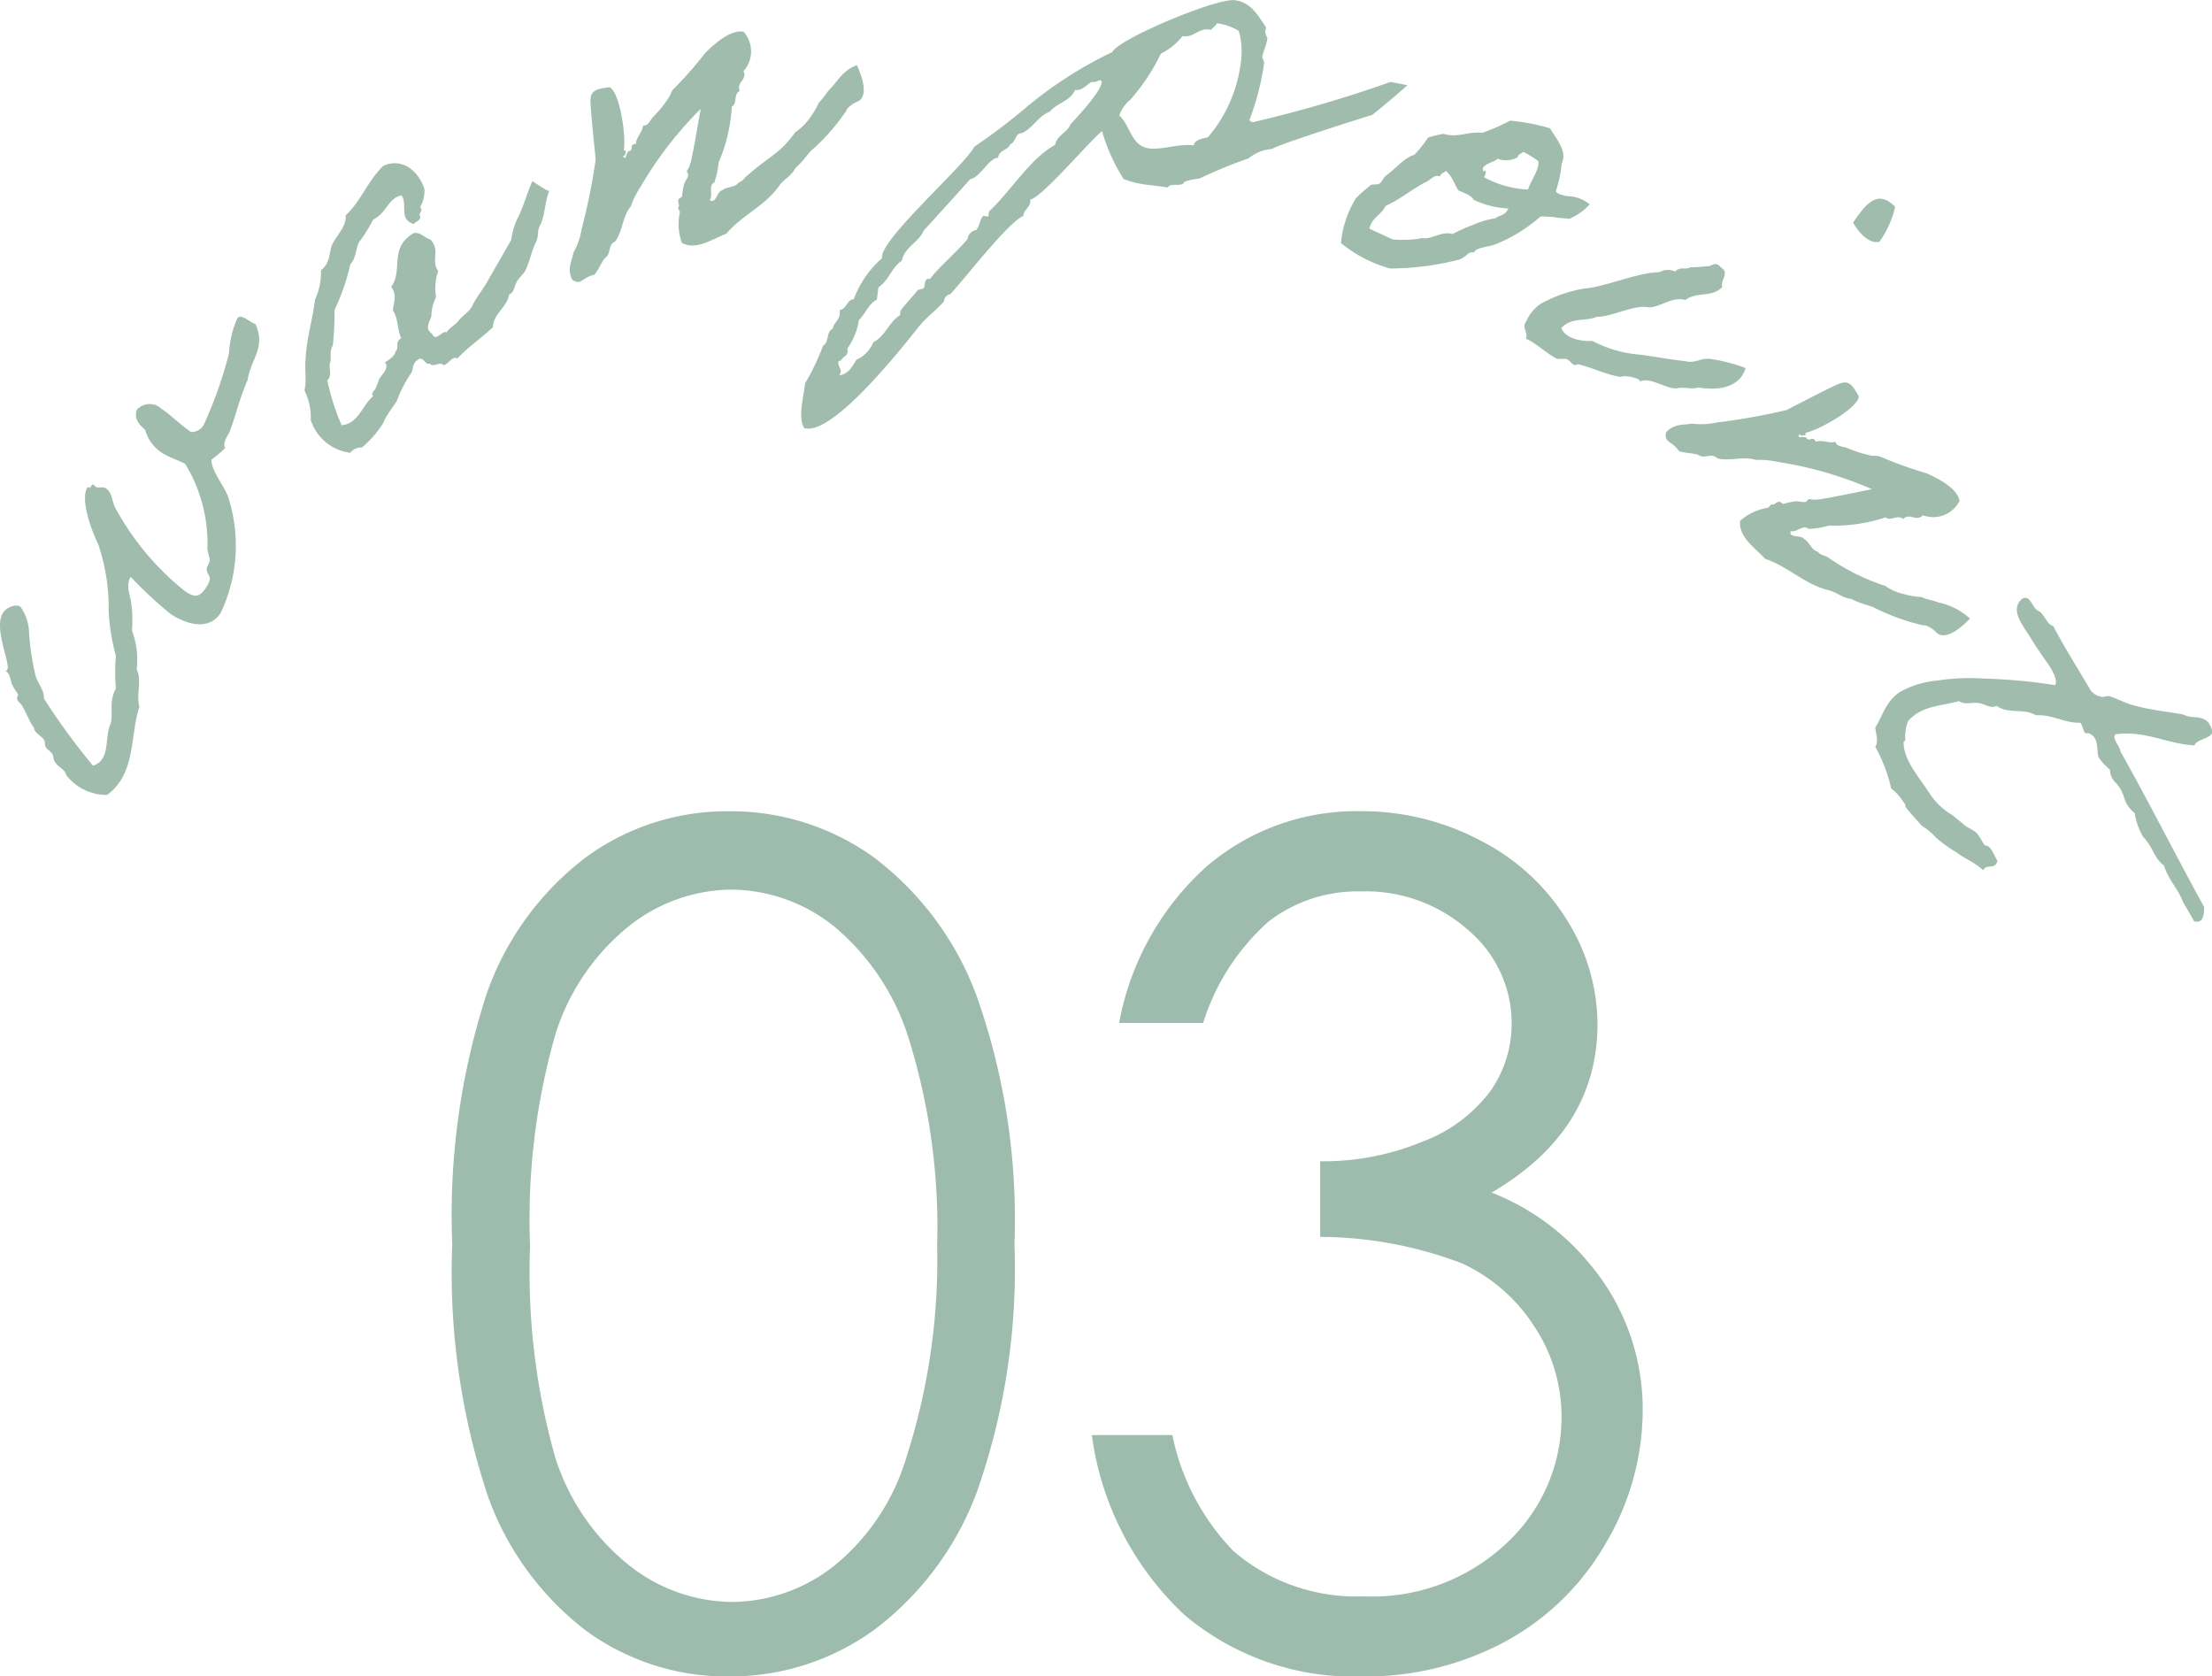
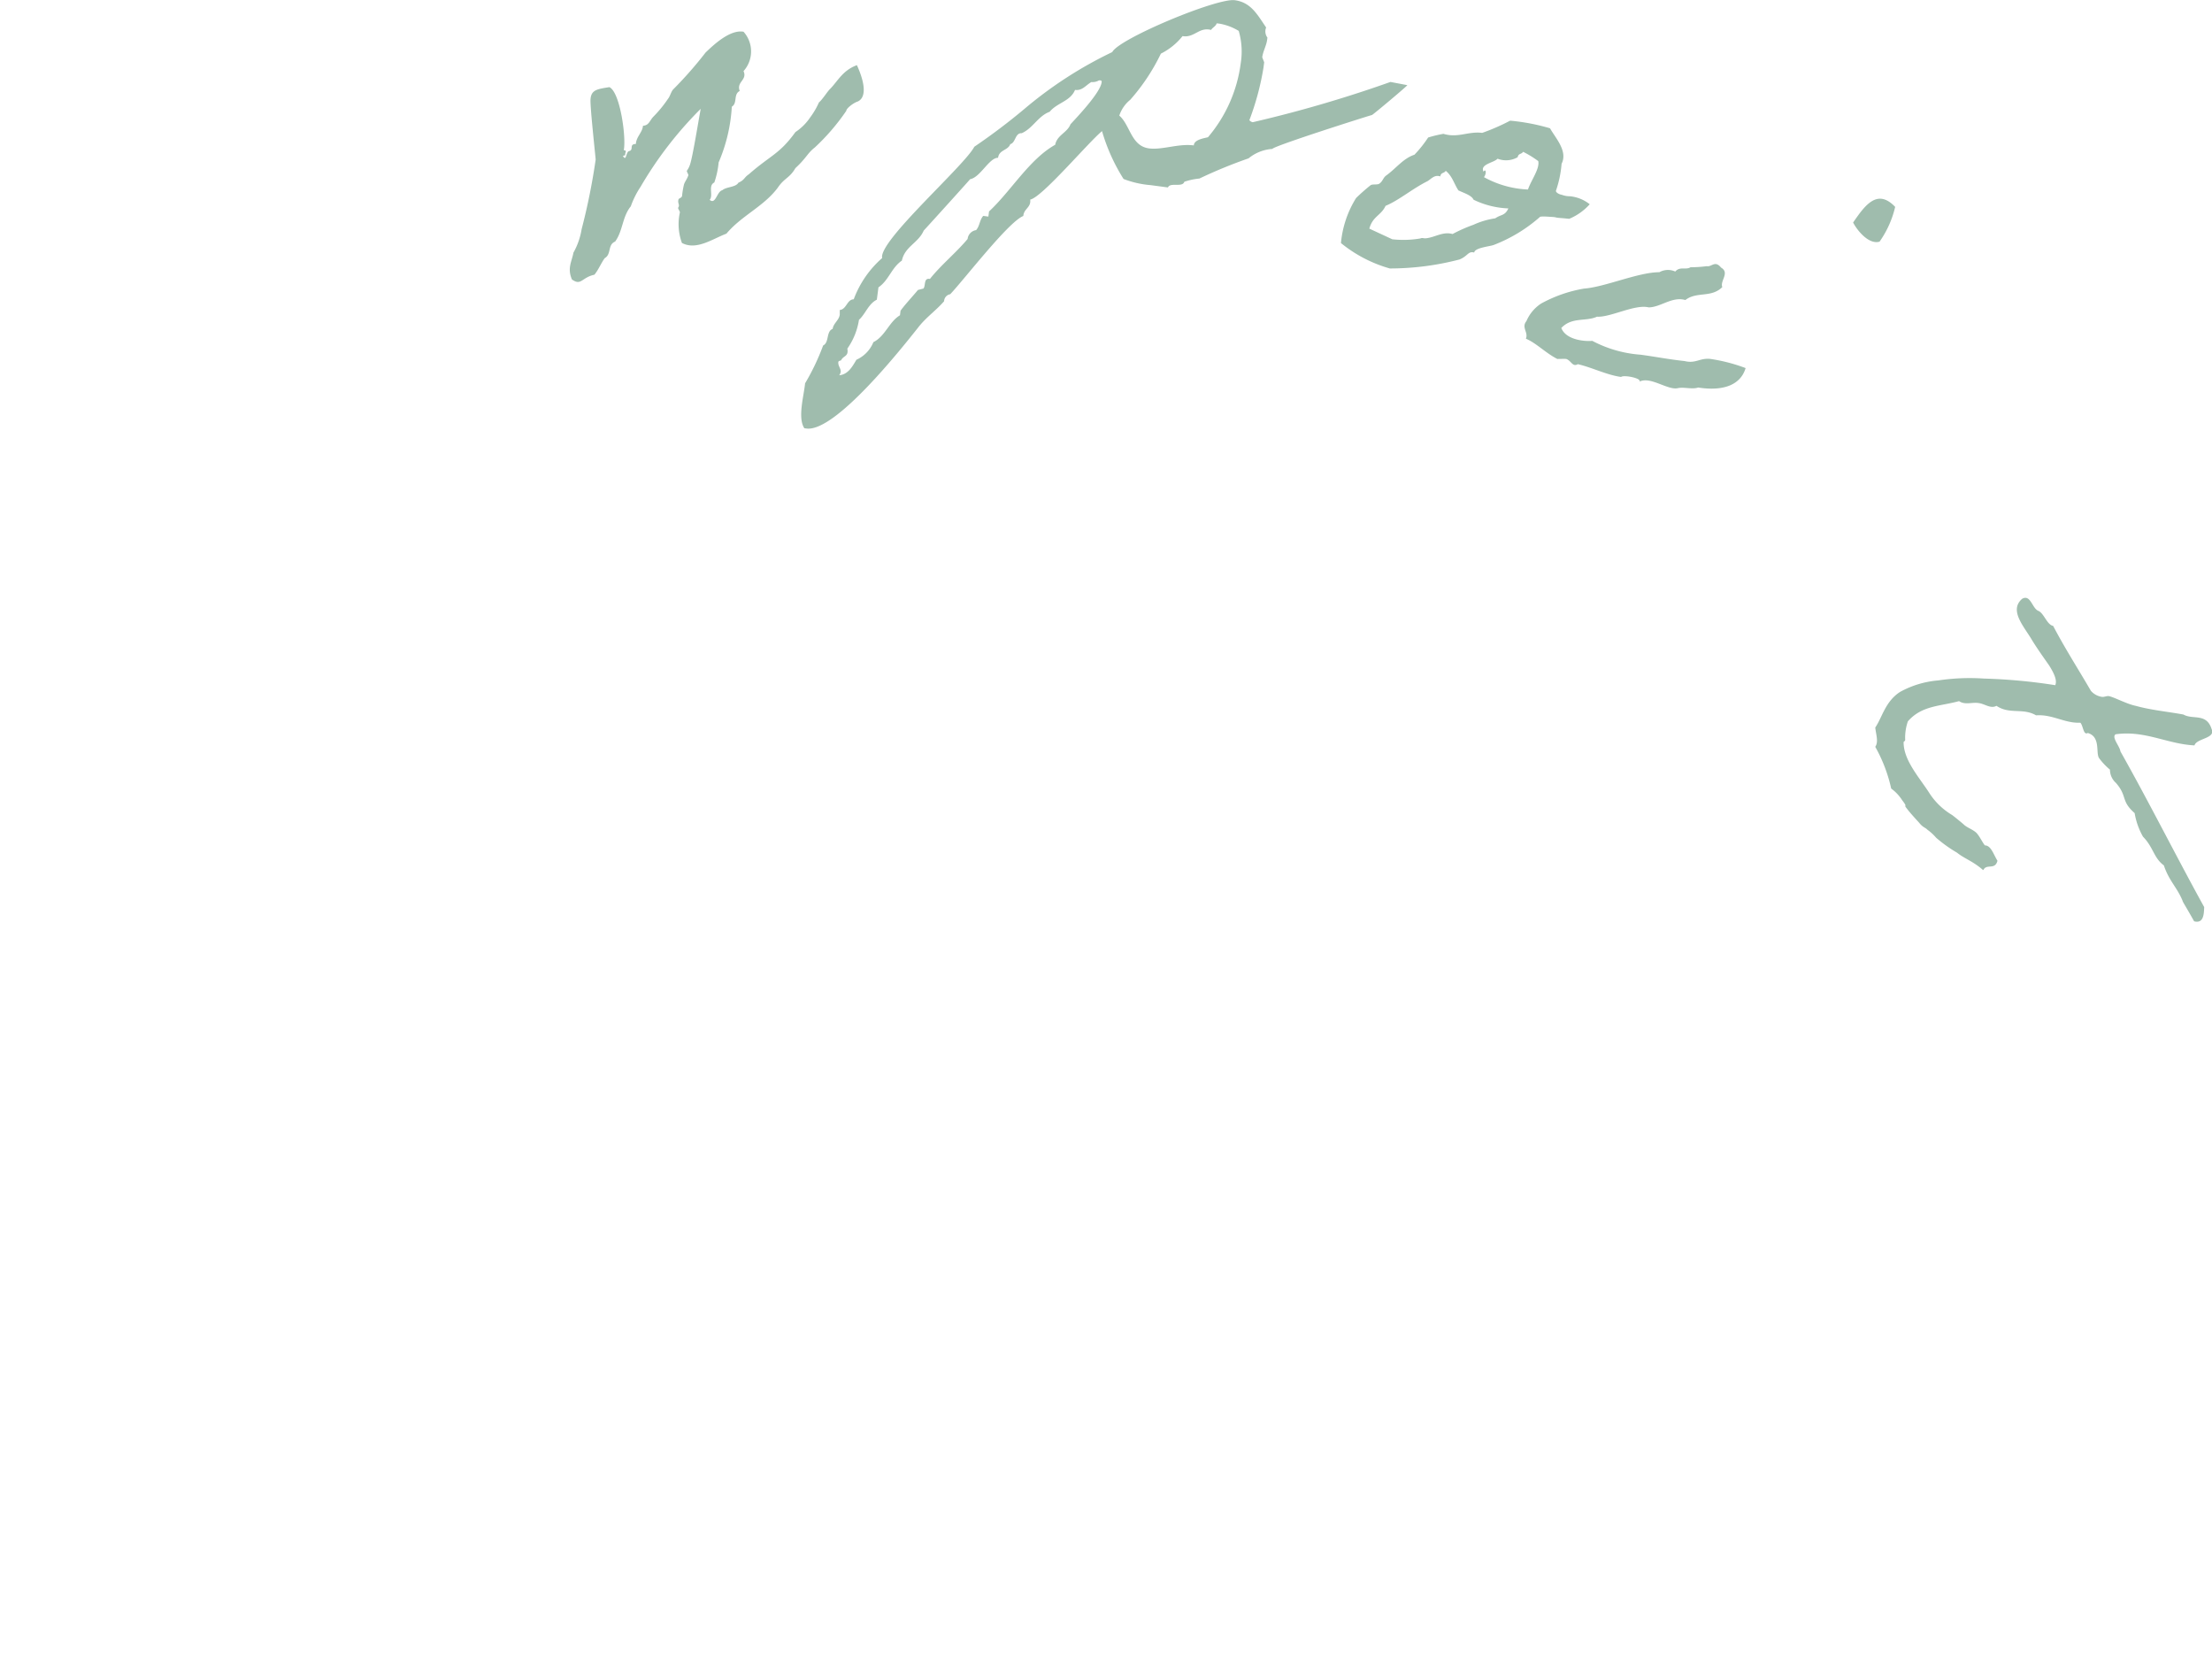
<svg xmlns="http://www.w3.org/2000/svg" width="81.012" height="61.39" viewBox="0 0 81.012 61.39">
  <g transform="translate(-167 0.001)">
    <g transform="translate(167)">
-       <path d="M9.359,11.873c.38.852-.155,1.23-.292,2.045-.292.669-.4,1.187-.638,1.846-.081.2-.282.406-.187.646a4.993,4.993,0,0,1-.5.426c0,.427.488.965.623,1.39a5.758,5.758,0,0,1-.281,4.214c-.41.641-1.193.456-1.817.057A15.031,15.031,0,0,1,4.783,21.12c-.194.372,0,.674.024.984a4.365,4.365,0,0,1,.025.985,3.022,3.022,0,0,1,.175,1.419c.2.423-.029.928.1,1.368-.283.833-.183,1.911-.694,2.711a1.92,1.92,0,0,1-.49.521,1.853,1.853,0,0,1-1.5-.729c-.051-.236-.257-.232-.425-.5-.038-.047-.047-.21-.069-.246-.087-.146-.187-.165-.253-.274-.044-.073-.019-.216-.057-.262-.1-.157-.359-.252-.372-.441-.179-.249-.269-.532-.444-.824C.775,25.771.663,25.7.63,25.611c-.022-.036.043-.175.022-.211a1.946,1.946,0,0,1-.212-.339c-.061-.151-.055-.373-.231-.485.026-.006.046-.038.057-.054C.4,24.314-.248,23,.109,22.439c.112-.176.446-.346.639-.223a1.729,1.729,0,0,1,.311.852A9.184,9.184,0,0,0,1.3,24.734c.08.3.322.52.312.852a25.205,25.205,0,0,0,1.792,2.452.6.6,0,0,0,.353-.27c.215-.336.11-.877.3-1.276.087-.418-.068-.81.187-1.279a7.013,7.013,0,0,1,0-1.195,7.613,7.613,0,0,1-.264-1.634A7.277,7.277,0,0,0,3.6,19.936c-.3-.621-.66-1.683-.393-2.1.143.093.133-.139.214-.088.032.021.069.067.1.088.08.051.227-.036.355.045.24.154.2.423.35.721a9.978,9.978,0,0,0,2.558,3.053c.288.184.49.29.776-.158.267-.416.019-.416.009-.648,0-.137.117-.218.114-.355,0-.069-.08-.3-.087-.393a5.593,5.593,0,0,0-.809-3.109c-.283-.158-.557-.221-.862-.415a1.485,1.485,0,0,1-.611-.842c-.252-.206-.415-.445-.3-.732A.622.622,0,0,1,5.9,14.96c.353.225.729.623,1.1.858a.509.509,0,0,0,.464-.267,15.486,15.486,0,0,0,.923-2.611,3.693,3.693,0,0,1,.3-1.275c.133-.208.441.123.679.208" fill="#9fbcad" />
-       <path d="M20.124,6.976c-.159.329-.168.926-.323,1.229-.17.313-.031.375-.189.7s-.212.674-.37,1c-.093.162-.262.286-.343.463-.086.2-.059.3-.254.424-.069.451-.6.724-.589,1.188-.491.455-.88.695-1.318,1.158-.112-.153-.329.195-.485.239-.15-.172-.369.107-.52-.066-.149.087-.252-.31-.428-.133-.237.127-.14.387-.286.541a4.522,4.522,0,0,0-.464.908c-.051.155-.393.525-.51.847a3.744,3.744,0,0,1-.791.912.494.494,0,0,0-.424.194,1.742,1.742,0,0,1-1.448-1.2,2.244,2.244,0,0,0-.23-1.081c.083-.369,0-.776.041-1.163.03-.73.26-1.442.343-2.163A2.351,2.351,0,0,0,11.755,9.9c.372-.3.276-.652.42-.969.189-.352.522-.668.484-1.041.606-.587.786-1.239,1.377-1.815.614-.288,1.238.079,1.505.827a1.144,1.144,0,0,1-.158.682c.143.131-.074.22,0,.327.063.119-.139.2-.235.291-.557-.18-.207-.7-.439-1.046-.5.087-.515.615-1.045.888a5.4,5.4,0,0,1-.522.831c-.124.28-.1.569-.31.8a8.042,8.042,0,0,1-.582,1.679,10.517,10.517,0,0,1-.062,1.3c-.138.2-.038.429-.1.638s.094.449-.1.637a8.321,8.321,0,0,0,.524,1.643c.635-.067.751-.742,1.154-1.062-.1-.137.054-.181.1-.31a3.053,3.053,0,0,0,.114-.3c.081-.177.4-.414.218-.632.195-.12.364-.244.387-.4.157-.139-.042-.346.21-.485-.164-.351-.089-.666-.306-1.025.03-.281.164-.546-.06-.852.45-.638-.1-1.415.815-1.968.24-.059.421.186.618.229.384.426,0,.734.286,1.158a1.934,1.934,0,0,0-.078.954,1.612,1.612,0,0,0-.172.693c-.029.186-.287.446.035.658.115.316.378-.16.525-.056.077-.151.283-.255.4-.388.188-.256.416-.33.556-.621s.37-.556.521-.832c.3-.525.59-1.024.888-1.55a2.608,2.608,0,0,1,.285-.894c.183-.394.286-.8.492-1.258,0,0,.577.4.612.352" fill="#9fbcad" />
      <path d="M29.841,5.4c-.271.21-.3.378-.71.756-.217.372-.4.354-.644.714-.511.69-1.324,1.02-1.883,1.686-.5.185-1.095.623-1.629.34A1.992,1.992,0,0,1,24.9,7.778c.006-.042-.089-.15-.059-.18.066-.1-.03-.151.006-.283,0-.06.12-.06.133-.144a3.122,3.122,0,0,1,.066-.4c.024-.108.127-.223.163-.354.012-.025-.066-.139-.054-.163a.871.871,0,0,0,.12-.24c.1-.312.3-1.562.388-2.03a13.908,13.908,0,0,0-2.2,2.851,3.215,3.215,0,0,0-.361.72c-.314.384-.285.895-.574,1.291-.282.114-.127.463-.38.606-.137.186-.222.415-.378.607-.469.1-.482.42-.824.173-.179-.421,0-.661.055-.98a2.578,2.578,0,0,0,.3-.858,23.16,23.16,0,0,0,.515-2.554c-.03-.33-.207-1.953-.189-2.2.024-.348.234-.378.691-.45.4.187.623,1.876.526,2.309.144.012.03.089.059.18l-.089.03c.137.234.1-.174.24-.18.163-.054-.024-.253.235-.258.012-.265.24-.42.259-.667.217-.012.241-.18.373-.324a4.49,4.49,0,0,0,.542-.66c.072-.084.114-.258.187-.342a14.477,14.477,0,0,0,1.192-1.356c.259-.246.879-.852,1.389-.761a1.078,1.078,0,0,1,0,1.442c.149.331-.271.39-.139.727-.241.12-.073.445-.29.576a6.05,6.05,0,0,1-.483,2.042,3.087,3.087,0,0,1-.158.733c-.241.12-.025.469-.17.637.223.187.259-.306.464-.354.156-.132.487-.1.589-.275.229-.1.2-.186.379-.306.807-.708,1.119-.732,1.709-1.548a1.934,1.934,0,0,0,.542-.54,2.791,2.791,0,0,0,.319-.546c.126-.1.307-.4.415-.5.284-.294.458-.673.975-.864.372.818.287,1.226.022,1.334-.162.054-.415.258-.409.336A7.872,7.872,0,0,1,29.841,5.4" fill="#9fbcad" />
      <path d="M51.54,3.117c.039,0-1.275,1.1-1.293,1.093-.279.079-3.6,1.135-3.651,1.243a1.523,1.523,0,0,0-.869.345,17.771,17.771,0,0,0-1.8.739,2.477,2.477,0,0,0-.552.118c-.068.221-.519.009-.6.208l-.641-.085a3.541,3.541,0,0,1-.985-.225A6.859,6.859,0,0,1,40.36,4.8c-.517.43-2.2,2.43-2.63,2.508.038.292-.235.332-.252.6-.546.216-2.144,2.3-2.677,2.865a.27.27,0,0,0-.225.258c-.3.344-.674.6-.953.966-.62.78-3.035,3.833-4.088,3.694l-.077-.01c-.255-.379-.012-1.209.027-1.644a8.39,8.39,0,0,0,.662-1.388c.225-.1.107-.522.348-.606.027-.207.233-.313.26-.521l0-.171c.252-.025.262-.387.512-.392a3.728,3.728,0,0,1,1.042-1.511c-.149-.613,3.013-3.376,3.374-4.075a22.679,22.679,0,0,0,1.852-1.4,14.956,14.956,0,0,1,3.2-2.067c.237-.486,3.826-1.985,4.485-1.9.6.08.83.532,1.151,1a.376.376,0,0,0,.047.37l-.01.075c-.029.226-.151.421-.18.647l.071.181-.024.189A9.877,9.877,0,0,1,45.757,4.4a.205.205,0,0,0,.125.074A46.342,46.342,0,0,0,50.924,3ZM39.965,3.006c-.209.125-.33.32-.593.286-.17.417-.657.468-.929.8-.423.155-.617.608-1.024.785-.247-.014-.219.354-.418.4-.088.238-.408.2-.448.5-.325-.005-.65.718-1.023.784-.024.035-1.572,1.747-1.7,1.882-.195.454-.69.58-.8,1.1-.379.256-.479.722-.858.979l-.059.452c-.308.151-.414.52-.654.737a2.5,2.5,0,0,1-.426,1.055c.056.3-.148.249-.23.429-.04.014-.1.026-.1.063-.018.132.1.244.087.357a.291.291,0,0,1-.055.127c.329-.033.482-.32.63-.569a1.2,1.2,0,0,0,.622-.645c.43-.212.577-.748.973-.983l.022-.169c.164-.228.454-.535.637-.759l.2-.051c.09-.1,0-.4.238-.352.413-.52.948-.947,1.381-1.464a.366.366,0,0,1,.311-.324c.135-.154.125-.366.26-.521l.189.025.024-.188C37.023,7,37.7,5.829,38.646,5.3c.066-.355.441-.44.559-.75.268-.29,1.091-1.158,1.141-1.535.008-.057-.009-.078-.1-.072a.455.455,0,0,1-.276.06M44.56.854c-.034.11-.154.152-.205.241-.444-.116-.614.3-1.045.226a2.372,2.372,0,0,1-.794.642,7.366,7.366,0,0,1-1.123,1.691,1.241,1.241,0,0,0-.4.579c.4.34.427,1.111,1.087,1.2.489.064,1.078-.184,1.642-.109.009-.21.361-.259.519-.3a5.207,5.207,0,0,0,1.2-2.714,2.7,2.7,0,0,0-.074-1.179,2.012,2.012,0,0,0-.712-.267Z" fill="#9fbcad" />
      <path d="M52.3,5.036a4.49,4.49,0,0,1,.565-.136c.532.162.907-.1,1.418-.035a7.667,7.667,0,0,0,1.024-.447,7.534,7.534,0,0,1,1.462.279c.18.335.663.83.422,1.3a3.946,3.946,0,0,1-.208.992c0,.042.072.117.225.146a.811.811,0,0,0,.29.051,1.374,1.374,0,0,1,.724.293,2.087,2.087,0,0,1-.749.532c-.042,0-.119-.013-.282-.025-.323-.024-.111-.031-.418-.047-.324-.024-.374-.006-.381.011a5.616,5.616,0,0,1-1.687,1.02c-.151.056-.694.1-.714.277-.223-.061-.226.126-.537.254A10.117,10.117,0,0,1,50.9,9.83,4.972,4.972,0,0,1,49.111,8.9a3.752,3.752,0,0,1,.554-1.649,6.909,6.909,0,0,1,.529-.467c.068-.053.255-.007.322-.06.116-.072.138-.209.238-.288.375-.266.627-.631,1.048-.771a4.393,4.393,0,0,0,.5-.627m.45,1.423c-.215-.079-.337.095-.478.176-.545.271-1.034.694-1.529.9-.169.363-.465.371-.595.834l.843.391a3.734,3.734,0,0,0,1.021-.03c.1-.037.085,0,.212-.007.331-.035.621-.257.972-.156a5.6,5.6,0,0,1,.764-.338,2.927,2.927,0,0,1,.8-.237c.216-.151.354-.087.48-.363a3.192,3.192,0,0,1-1.274-.318c-.073-.16-.331-.237-.555-.341-.16-.241-.22-.52-.464-.717-.065.1-.169.048-.2.2m2.836-.7a.858.858,0,0,1-.738.056c-.132.149-.658.2-.513.475.081-.13.121.056.015.2a3.635,3.635,0,0,0,1.611.453c.117-.344.437-.762.377-1.04a3.594,3.594,0,0,0-.555-.341c-.064.1-.168.048-.2.2" fill="#9fbcad" />
      <path d="M60.051,13.967c.047-.13-.6-.245-.679-.164-.515-.068-1.063-.347-1.585-.468-.2.113-.237-.126-.425-.191-.042-.007-.285,0-.327,0-.429-.218-.773-.585-1.151-.742.1-.233-.174-.408.019-.643a1.443,1.443,0,0,1,.537-.643,5.005,5.005,0,0,1,1.573-.549c.766-.055,1.985-.6,2.76-.6a.64.64,0,0,1,.581-.024c.172-.2.387-.048.56-.158a4.322,4.322,0,0,0,.593-.039c.182.038.3-.226.525.052.329.192-.046.483.045.714-.411.406-.929.148-1.353.474-.485-.141-.9.265-1.344.269-.5-.125-1.4.372-1.891.341-.419.189-.913,0-1.308.413.162.423.813.5,1.135.472a4.466,4.466,0,0,0,1.769.507c.555.075,1.048.173,1.614.233.4.1.554-.115.927-.08a6.185,6.185,0,0,1,1.305.337c-.177.6-.789.86-1.737.712-.22.075-.521-.026-.745.023-.367.086-1-.44-1.4-.24m9.36-6.4a3.646,3.646,0,0,1-.572,1.275c-.39.116-.813-.4-.969-.7.441-.642.888-1.257,1.541-.572" fill="#9fbcad" />
-       <path d="M68.767,22.317c-.294-.175-.46-.136-.964-.384-.426-.065-.476-.245-.9-.337-.829-.223-1.434-.858-2.259-1.134-.356-.4-.981-.79-.913-1.391a1.992,1.992,0,0,1,1.014-.476c.042-.009.107-.138.146-.121.119.024.129-.083.265-.1.056-.022.1.09.182.07a3.186,3.186,0,0,1,.4-.085c.109-.017.253.037.388.022.028,0,.105-.112.132-.11a.894.894,0,0,0,.268.024c.326-.024,1.563-.291,2.031-.383a13.95,13.95,0,0,0-3.458-1,3.241,3.241,0,0,0-.8-.072c-.472-.15-.937.064-1.411-.06-.21-.221-.477.052-.7-.131-.224-.061-.467-.055-.7-.13-.26-.4-.566-.294-.463-.7.326-.322.616-.242.932-.308a2.606,2.606,0,0,0,.908-.039,23.292,23.292,0,0,0,2.563-.457c.3-.149,1.742-.909,1.978-.982.333-.1.437.079.672.478-.027.443-1.518,1.266-1.955,1.335.041.139-.074.061-.147.122l-.06-.073c-.168.215.2.031.256.158.109.131.225-.114.326.124.25-.086.479.07.715,0,.089.2.255.158.438.228a4.466,4.466,0,0,0,.813.262c.1.036.282.012.386.049a14.6,14.6,0,0,0,1.7.611c.324.151,1.115.5,1.217,1.014a1.078,1.078,0,0,1-1.343.526c-.251.261-.461-.109-.726.137-.2-.18-.441.095-.643-.058a6.026,6.026,0,0,1-2.077.3,3.039,3.039,0,0,1-.74.122c-.2-.18-.444.149-.654.076-.092.275.38.128.5.3.18.1.273.416.472.448.173.177.246.116.424.24a7.874,7.874,0,0,0,2.067,1.023,1.9,1.9,0,0,0,.7.305,2.724,2.724,0,0,0,.626.1c.14.08.486.138.615.2a2.471,2.471,0,0,1,1.161.591c-.625.645-1.036.715-1.233.509-.11-.132-.392-.292-.462-.257a7.888,7.888,0,0,1-1.675-.583" fill="#9fbcad" />
      <path d="M72.628,31.86c-.377-.33-.688-.419-.951-.634a5.061,5.061,0,0,1-.769-.55,1.806,1.806,0,0,0-.319-.293c-.082-.088-.159-.074-.305-.259-.081-.088-.325-.353-.43-.493-.186-.229.06-.006-.191-.331a1.562,1.562,0,0,0-.4-.424,5.565,5.565,0,0,0-.584-1.529c.127-.182.027-.449,0-.706.253-.364.362-.954.912-1.306a3.478,3.478,0,0,1,1.394-.419,7.78,7.78,0,0,1,1.677-.068,20.338,20.338,0,0,1,2.609.242c.084-.184-.066-.47-.218-.714-.12-.175-.394-.552-.617-.91-.294-.513-.873-1.106-.38-1.537.313-.183.368.355.6.441.208.094.31.506.538.549.442.842.922,1.585,1.382,2.377a.662.662,0,0,0,.391.22c.093.02.189-.044.281-.023.211.051.652.29.972.354.572.159,1.156.209,1.747.318.34.2.845-.068,1.032.535.157.346-.557.334-.628.595-1-.049-1.813-.559-2.89-.407-.157.113.152.431.178.628,1.04,1.844,2.045,3.849,3.067,5.7-.01.255-.017.612-.369.521-.23-.418-.446-.758-.421-.748-.2-.493-.5-.734-.687-1.3-.372-.27-.381-.662-.764-1.051a2.611,2.611,0,0,1-.306-.863c-.517-.454-.255-.613-.686-1.107a.65.65,0,0,1-.218-.485,2.36,2.36,0,0,1-.4-.424c-.128-.193.067-.78-.413-.918-.165.095-.167-.279-.273-.377-.571.028-1.016-.313-1.621-.27-.482-.283-.969-.022-1.449-.348-.217.119-.43-.076-.65-.1-.228-.044-.5.081-.72-.072-.7.192-1.366.157-1.875.74a1.837,1.837,0,0,0-.1.65c.013.077-.046.083-.056.108-.01.671.593,1.316.952,1.884a2.521,2.521,0,0,0,.81.78c.025.01.453.359.461.376.132.108.3.157.439.282.114.115.216.34.313.463.229,0,.318.336.462.563-.091.353-.395.094-.516.336" fill="#9fbcad" />
    </g>
-     <path d="M-21.943-15.073A26.17,26.17,0,0,1-20.662-24.3a10.706,10.706,0,0,1,3.62-4.942,8.743,8.743,0,0,1,5.229-1.682A8.951,8.951,0,0,1-6.5-29.234a11.236,11.236,0,0,1,3.763,5.076,24.49,24.49,0,0,1,1.384,9.085A24.586,24.586,0,0,1-2.717-6.029,11.191,11.191,0,0,1-6.48-.954,8.968,8.968,0,0,1-11.812.759,8.726,8.726,0,0,1-17.021-.9a10.749,10.749,0,0,1-3.62-4.953A25.907,25.907,0,0,1-21.943-15.073Zm2.851.062a24.786,24.786,0,0,0,.913,7.721,8.2,8.2,0,0,0,2.7,3.968A6.144,6.144,0,0,0-11.71-1.969,6.089,6.089,0,0,0-7.957-3.292,8.08,8.08,0,0,0-5.312-7.26a23.55,23.55,0,0,0,1.128-7.752,23.18,23.18,0,0,0-1-7.455,8.723,8.723,0,0,0-2.779-4.245,6.1,6.1,0,0,0-3.743-1.343,6.115,6.115,0,0,0-3.773,1.343,8.264,8.264,0,0,0-2.687,3.958A24.614,24.614,0,0,0-19.093-15.012Zm24.65-8.162H2.481A10.164,10.164,0,0,1,5.7-28.916a8.431,8.431,0,0,1,5.619-2.01,9.285,9.285,0,0,1,4.4,1.077,7.968,7.968,0,0,1,3.158,2.9A7.2,7.2,0,0,1,20-23.133q0,3.9-3.876,6.173a8.792,8.792,0,0,1,3.568,2.584A8.257,8.257,0,0,1,21.656-9,9.587,9.587,0,0,1,20.3-4.112a9.388,9.388,0,0,1-3.691,3.6A10.765,10.765,0,0,1,11.382.759a9.6,9.6,0,0,1-6.5-2.246,10.992,10.992,0,0,1-3.4-6.593H4.43A8.56,8.56,0,0,0,6.665-3.835a6.889,6.889,0,0,0,4.758,1.661,7.166,7.166,0,0,0,5.271-1.969,6.287,6.287,0,0,0,1.989-4.614,5.97,5.97,0,0,0-.995-3.3,6.264,6.264,0,0,0-2.666-2.317,14.8,14.8,0,0,0-5.178-.964v-2.769a9.5,9.5,0,0,0,3.773-.728,5.5,5.5,0,0,0,2.471-1.856,4.279,4.279,0,0,0,.769-2.461,4.467,4.467,0,0,0-1.569-3.4,5.652,5.652,0,0,0-3.968-1.436,5.327,5.327,0,0,0-3.363,1.1A8.279,8.279,0,0,0,5.558-23.174Z" transform="translate(205.506 60.631)" fill="#9ebcad" />
  </g>
</svg>